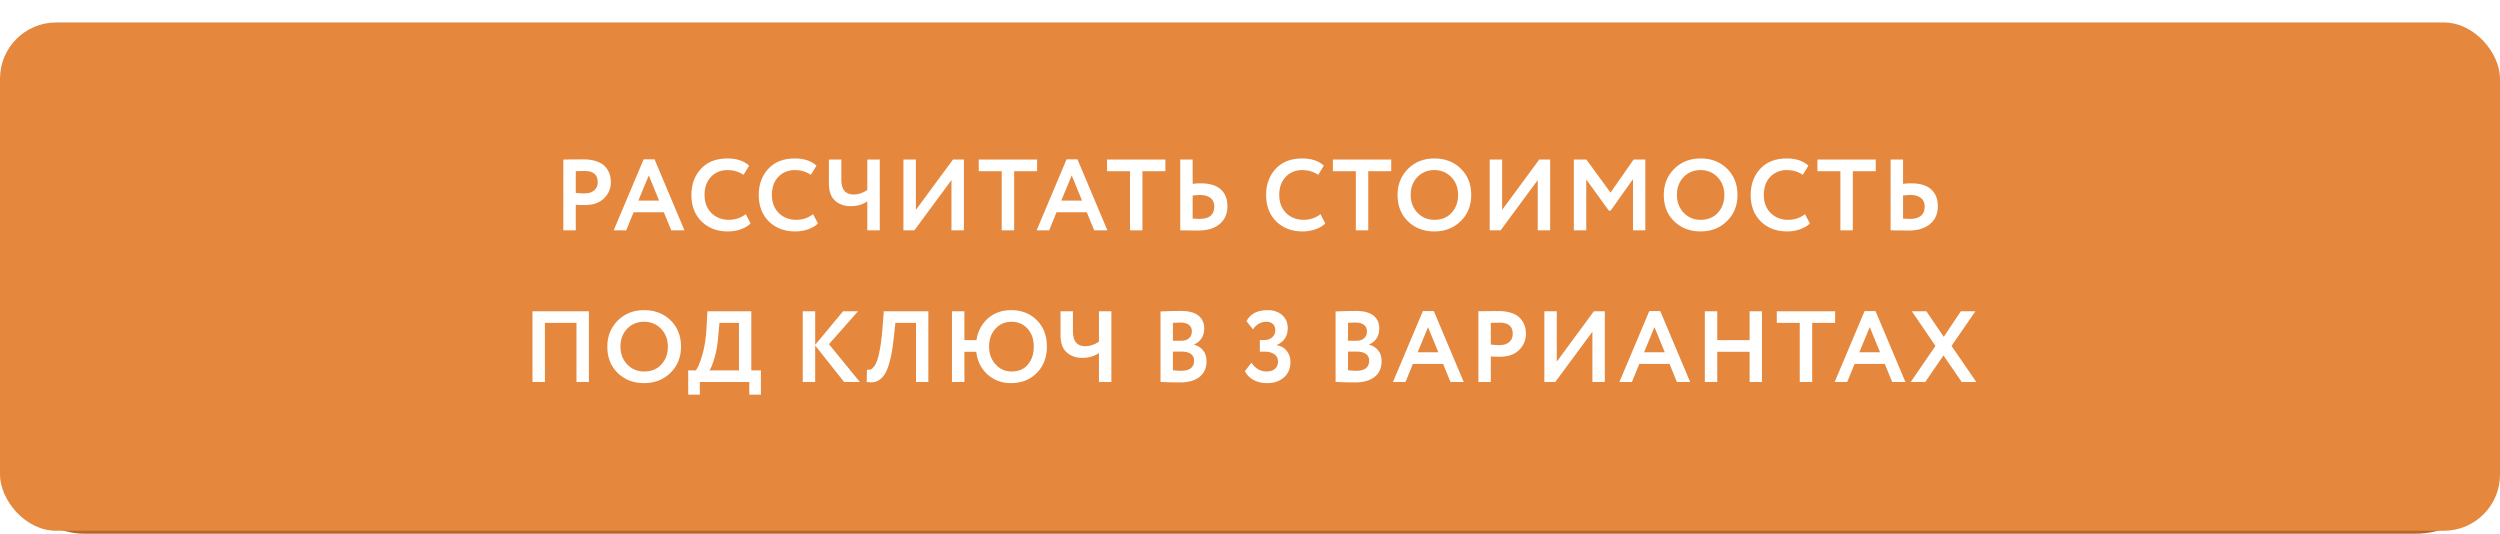
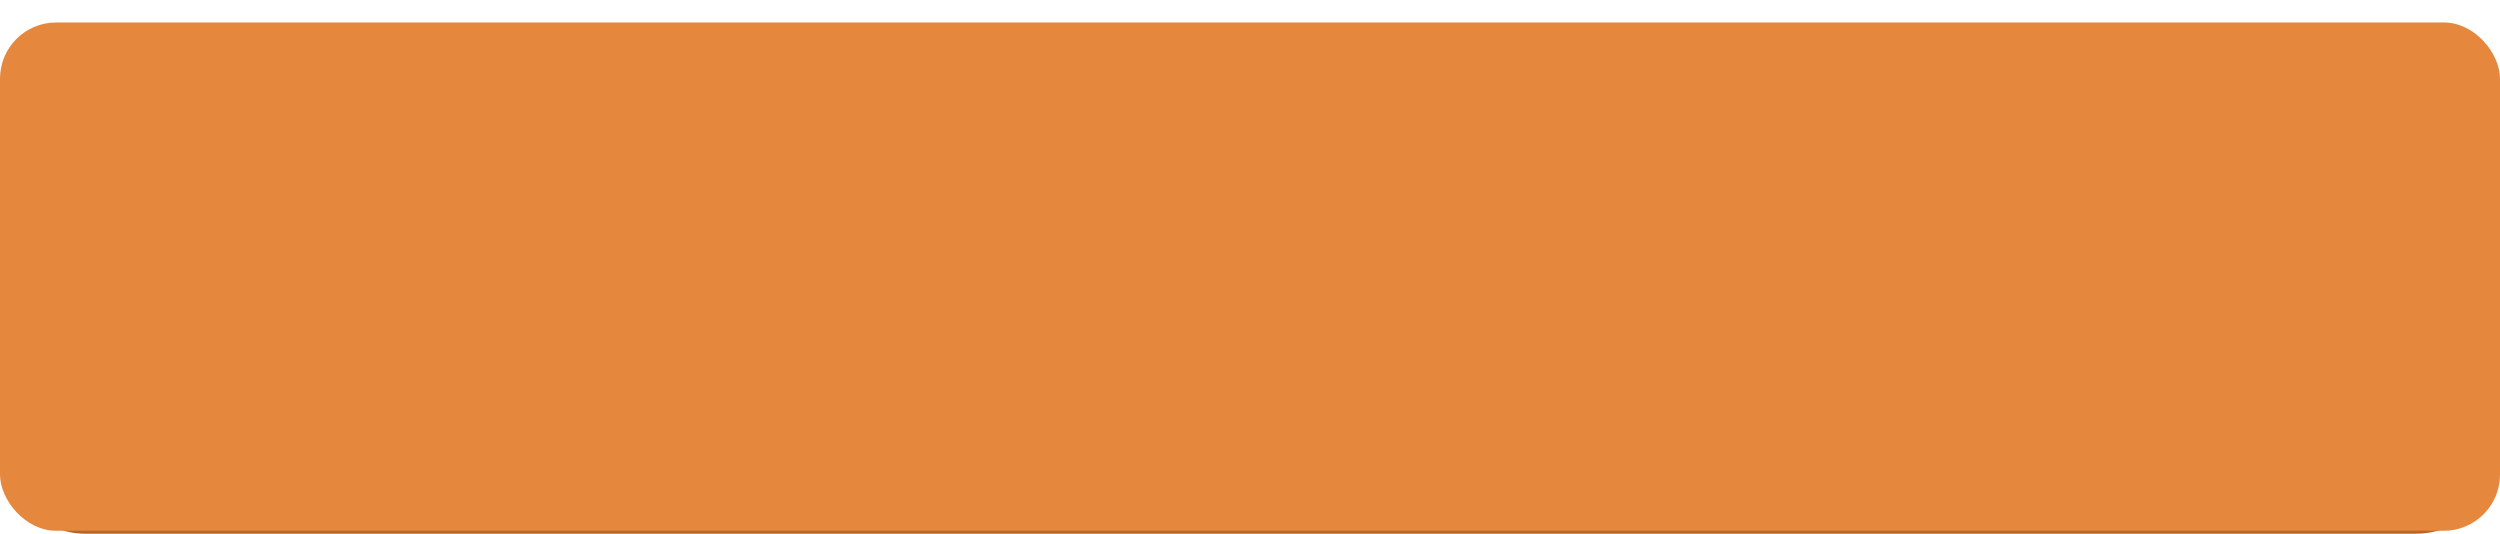
<svg xmlns="http://www.w3.org/2000/svg" width="445" height="95" viewBox="0 0 445 95" fill="none">
  <rect y="4.524" width="445" height="90.476" rx="15" fill="#B86726" />
  <g filter="url(#filter0_i_23_140)">
    <rect width="445" height="90.476" rx="10" fill="#E5873C" />
  </g>
-   <path d="M102.489 36.446V41H100.275V28.4C100.803 28.4 101.373 28.394 101.985 28.382C102.609 28.37 103.233 28.364 103.857 28.364C104.745 28.364 105.513 28.478 106.161 28.706C106.821 28.922 107.331 29.228 107.691 29.624C108.051 30.008 108.315 30.434 108.483 30.902C108.651 31.358 108.735 31.862 108.735 32.414C108.735 33.554 108.327 34.52 107.511 35.312C106.707 36.104 105.579 36.5 104.127 36.5C103.395 36.5 102.849 36.482 102.489 36.446ZM104.073 30.434L102.489 30.47V34.34C103.125 34.4 103.647 34.43 104.055 34.43C104.763 34.43 105.327 34.256 105.747 33.908C106.179 33.56 106.395 33.056 106.395 32.396C106.395 31.088 105.621 30.434 104.073 30.434ZM111.468 41H109.236L114.564 28.364H116.508L121.836 41H119.478L118.164 37.778H112.782L111.468 41ZM117.318 35.708L115.482 31.226L113.628 35.708H117.318ZM132.752 38.12L133.598 39.776C133.202 40.196 132.632 40.538 131.888 40.802C131.156 41.066 130.382 41.198 129.566 41.198C127.646 41.198 126.08 40.604 124.868 39.416C123.668 38.228 123.068 36.656 123.068 34.7C123.068 32.828 123.638 31.274 124.778 30.038C125.906 28.814 127.484 28.202 129.512 28.202C131.12 28.202 132.398 28.628 133.346 29.48L132.356 31.118C131.504 30.554 130.556 30.272 129.512 30.272C128.312 30.272 127.328 30.674 126.56 31.478C125.792 32.282 125.408 33.356 125.408 34.7C125.408 36.02 125.81 37.088 126.614 37.904C127.43 38.72 128.48 39.128 129.764 39.128C130.868 39.128 131.864 38.792 132.752 38.12ZM144.739 38.12L145.585 39.776C145.189 40.196 144.619 40.538 143.875 40.802C143.143 41.066 142.369 41.198 141.553 41.198C139.633 41.198 138.067 40.604 136.855 39.416C135.655 38.228 135.055 36.656 135.055 34.7C135.055 32.828 135.625 31.274 136.765 30.038C137.893 28.814 139.471 28.202 141.499 28.202C143.107 28.202 144.385 28.628 145.333 29.48L144.343 31.118C143.491 30.554 142.543 30.272 141.499 30.272C140.299 30.272 139.315 30.674 138.547 31.478C137.779 32.282 137.395 33.356 137.395 34.7C137.395 36.02 137.797 37.088 138.601 37.904C139.417 38.72 140.467 39.128 141.751 39.128C142.855 39.128 143.851 38.792 144.739 38.12ZM154.384 28.4H156.598V41H154.384V35.834C153.592 36.41 152.59 36.698 151.378 36.698C150.286 36.698 149.374 36.374 148.642 35.726C147.91 35.078 147.544 34.058 147.544 32.666V28.4H149.758V32.036C149.758 33.764 150.496 34.628 151.972 34.628C152.788 34.628 153.592 34.358 154.384 33.818V28.4ZM169.36 32.054L162.754 41H160.81V28.4H163.024V37.364L169.63 28.4H171.574V41H169.36V32.054ZM178.306 30.47H174.22V28.4H184.606V30.47H180.52V41H178.306V30.47ZM186.751 41H184.519L189.847 28.364H191.791L197.119 41H194.761L193.447 37.778H188.065L186.751 41ZM192.601 35.708L190.765 31.226L188.911 35.708H192.601ZM201.139 30.47H197.053V28.4H207.439V30.47H203.353V41H201.139V30.47ZM213.553 34.7C213.337 34.7 212.917 34.73 212.293 34.79V38.912C213.085 38.948 213.493 38.966 213.517 38.966C215.269 38.966 216.145 38.228 216.145 36.752C216.145 36.08 215.917 35.57 215.461 35.222C215.005 34.874 214.369 34.7 213.553 34.7ZM210.079 28.4H212.293V32.72C212.809 32.66 213.289 32.63 213.733 32.63C215.293 32.63 216.475 32.984 217.279 33.692C218.083 34.4 218.485 35.402 218.485 36.698C218.485 38.042 218.023 39.104 217.099 39.884C216.187 40.652 214.909 41.036 213.265 41.036C212.569 41.036 211.975 41.03 211.483 41.018C210.991 41.006 210.523 41 210.079 41V28.4ZM235.05 38.12L235.896 39.776C235.5 40.196 234.93 40.538 234.186 40.802C233.454 41.066 232.68 41.198 231.864 41.198C229.944 41.198 228.378 40.604 227.166 39.416C225.966 38.228 225.366 36.656 225.366 34.7C225.366 32.828 225.936 31.274 227.076 30.038C228.204 28.814 229.782 28.202 231.81 28.202C233.418 28.202 234.696 28.628 235.644 29.48L234.654 31.118C233.802 30.554 232.854 30.272 231.81 30.272C230.61 30.272 229.626 30.674 228.858 31.478C228.09 32.282 227.706 33.356 227.706 34.7C227.706 36.02 228.108 37.088 228.912 37.904C229.728 38.72 230.778 39.128 232.062 39.128C233.166 39.128 234.162 38.792 235.05 38.12ZM241.337 30.47H237.251V28.4H247.637V30.47H243.551V41H241.337V30.47ZM248.761 34.7C248.761 32.864 249.373 31.322 250.597 30.074C251.845 28.826 253.417 28.202 255.313 28.202C257.209 28.202 258.775 28.802 260.011 30.002C261.259 31.214 261.883 32.78 261.883 34.7C261.883 36.584 261.259 38.138 260.011 39.362C258.763 40.586 257.197 41.198 255.313 41.198C253.417 41.198 251.851 40.598 250.615 39.398C249.379 38.198 248.761 36.632 248.761 34.7ZM251.101 34.7C251.101 35.972 251.503 37.028 252.307 37.868C253.111 38.708 254.113 39.128 255.313 39.128C256.609 39.128 257.635 38.708 258.391 37.868C259.159 37.028 259.543 35.972 259.543 34.7C259.543 33.416 259.135 32.354 258.319 31.514C257.503 30.686 256.501 30.272 255.313 30.272C254.101 30.272 253.093 30.686 252.289 31.514C251.497 32.342 251.101 33.404 251.101 34.7ZM273.715 32.054L267.109 41H265.165V28.4H267.379V37.364L273.985 28.4H275.929V41H273.715V32.054ZM282.355 41H280.141V28.4H282.373L286.675 34.286L290.779 28.4H292.867V41H290.671V31.892L286.693 37.49H286.369L282.355 31.946V41ZM296.15 34.7C296.15 32.864 296.762 31.322 297.986 30.074C299.234 28.826 300.806 28.202 302.702 28.202C304.598 28.202 306.164 28.802 307.4 30.002C308.648 31.214 309.272 32.78 309.272 34.7C309.272 36.584 308.648 38.138 307.4 39.362C306.152 40.586 304.586 41.198 302.702 41.198C300.806 41.198 299.24 40.598 298.004 39.398C296.768 38.198 296.15 36.632 296.15 34.7ZM298.49 34.7C298.49 35.972 298.892 37.028 299.696 37.868C300.5 38.708 301.502 39.128 302.702 39.128C303.998 39.128 305.024 38.708 305.78 37.868C306.548 37.028 306.932 35.972 306.932 34.7C306.932 33.416 306.524 32.354 305.708 31.514C304.892 30.686 303.89 30.272 302.702 30.272C301.49 30.272 300.482 30.686 299.678 31.514C298.886 32.342 298.49 33.404 298.49 34.7ZM321.302 38.12L322.148 39.776C321.752 40.196 321.182 40.538 320.438 40.802C319.706 41.066 318.932 41.198 318.116 41.198C316.196 41.198 314.63 40.604 313.418 39.416C312.218 38.228 311.618 36.656 311.618 34.7C311.618 32.828 312.188 31.274 313.328 30.038C314.456 28.814 316.034 28.202 318.062 28.202C319.67 28.202 320.948 28.628 321.896 29.48L320.906 31.118C320.054 30.554 319.106 30.272 318.062 30.272C316.862 30.272 315.878 30.674 315.11 31.478C314.342 32.282 313.958 33.356 313.958 34.7C313.958 36.02 314.36 37.088 315.164 37.904C315.98 38.72 317.03 39.128 318.314 39.128C319.418 39.128 320.414 38.792 321.302 38.12ZM327.589 30.47H323.503V28.4H333.889V30.47H329.803V41H327.589V30.47ZM340.003 34.7C339.787 34.7 339.367 34.73 338.743 34.79V38.912C339.535 38.948 339.943 38.966 339.967 38.966C341.719 38.966 342.595 38.228 342.595 36.752C342.595 36.08 342.367 35.57 341.911 35.222C341.455 34.874 340.819 34.7 340.003 34.7ZM336.529 28.4H338.743V32.72C339.259 32.66 339.739 32.63 340.183 32.63C341.743 32.63 342.925 32.984 343.729 33.692C344.533 34.4 344.935 35.402 344.935 36.698C344.935 38.042 344.473 39.104 343.549 39.884C342.637 40.652 341.359 41.036 339.715 41.036C339.019 41.036 338.425 41.03 337.933 41.018C337.441 41.006 336.973 41 336.529 41V28.4ZM104.826 68H102.612V57.47H96.996V68H94.782V55.4H104.826V68ZM108.101 61.7C108.101 59.864 108.713 58.322 109.937 57.074C111.185 55.826 112.757 55.202 114.653 55.202C116.549 55.202 118.115 55.802 119.351 57.002C120.599 58.214 121.223 59.78 121.223 61.7C121.223 63.584 120.599 65.138 119.351 66.362C118.103 67.586 116.537 68.198 114.653 68.198C112.757 68.198 111.191 67.598 109.955 66.398C108.719 65.198 108.101 63.632 108.101 61.7ZM110.441 61.7C110.441 62.972 110.843 64.028 111.647 64.868C112.451 65.708 113.453 66.128 114.653 66.128C115.949 66.128 116.975 65.708 117.731 64.868C118.499 64.028 118.883 62.972 118.883 61.7C118.883 60.416 118.475 59.354 117.659 58.514C116.843 57.686 115.841 57.272 114.653 57.272C113.441 57.272 112.433 57.686 111.629 58.514C110.837 59.342 110.441 60.404 110.441 61.7ZM124.57 70.25H122.5V65.93H123.85C124.21 65.51 124.6 64.58 125.02 63.14C125.452 61.664 125.71 59.924 125.794 57.92L125.92 55.4H133.732V65.93H135.442V70.25H133.372V68H124.57V70.25ZM128.062 57.47L127.864 59.666C127.756 61.178 127.534 62.504 127.198 63.644C126.85 64.832 126.544 65.594 126.28 65.93H131.536V57.47H128.062ZM145.104 68H142.89V55.4H145.104V61.376L150.072 55.4H152.736L147.552 61.268L153.06 68H150.252L145.104 61.502V68ZM165.246 68H163.05V57.47H159.378L159.126 59.846C158.982 61.286 158.796 62.516 158.568 63.536C158.34 64.556 158.088 65.372 157.812 65.984C157.536 66.596 157.206 67.064 156.822 67.388C156.45 67.712 156.06 67.916 155.652 68C155.256 68.072 154.794 68.072 154.266 68L154.32 65.804C154.584 65.84 154.8 65.828 154.968 65.768C155.136 65.708 155.334 65.54 155.562 65.264C155.814 64.952 156.018 64.538 156.174 64.022C156.606 62.738 156.924 60.704 157.128 57.92L157.308 55.4H165.246V68ZM171.663 68H169.449V55.4H171.663V60.548H173.805C174.045 58.976 174.717 57.692 175.821 56.696C176.949 55.7 178.329 55.202 179.961 55.202C181.845 55.202 183.381 55.802 184.569 57.002C185.757 58.19 186.351 59.756 186.351 61.7C186.351 63.608 185.751 65.168 184.551 66.38C183.363 67.592 181.833 68.198 179.961 68.198C178.341 68.198 176.949 67.688 175.785 66.668C174.645 65.648 173.973 64.298 173.769 62.618H171.663V68ZM176.055 61.7C176.055 62.96 176.439 64.01 177.207 64.85C177.987 65.702 178.929 66.128 180.033 66.128C181.305 66.128 182.283 65.714 182.967 64.886C183.663 64.07 184.011 63.008 184.011 61.7C184.011 60.38 183.645 59.318 182.913 58.514C182.169 57.686 181.209 57.272 180.033 57.272C178.893 57.272 177.945 57.686 177.189 58.514C176.433 59.342 176.055 60.404 176.055 61.7ZM195.612 55.4H197.826V68H195.612V62.834C194.82 63.41 193.818 63.698 192.606 63.698C191.514 63.698 190.602 63.374 189.87 62.726C189.138 62.078 188.772 61.058 188.772 59.666V55.4H190.986V59.036C190.986 60.764 191.724 61.628 193.2 61.628C194.016 61.628 194.82 61.358 195.612 60.818V55.4ZM206.572 67.982V55.436C207.868 55.376 209.08 55.346 210.208 55.346C211.6 55.346 212.638 55.622 213.322 56.174C214.006 56.726 214.348 57.488 214.348 58.46C214.348 59.816 213.748 60.77 212.548 61.322V61.358C213.232 61.538 213.772 61.88 214.168 62.384C214.564 62.876 214.762 63.512 214.762 64.292C214.762 65.516 214.342 66.452 213.502 67.1C212.662 67.748 211.522 68.072 210.082 68.072C208.642 68.072 207.472 68.042 206.572 67.982ZM210.352 62.582H208.786V65.912C209.35 65.972 209.836 66.002 210.244 66.002C211.78 66.002 212.548 65.396 212.548 64.184C212.548 63.656 212.356 63.26 211.972 62.996C211.588 62.72 211.048 62.582 210.352 62.582ZM210.172 57.416C209.644 57.416 209.182 57.434 208.786 57.47V60.656H210.28C210.844 60.656 211.294 60.512 211.63 60.224C211.978 59.936 212.152 59.522 212.152 58.982C212.152 58.478 211.978 58.094 211.63 57.83C211.282 57.554 210.796 57.416 210.172 57.416ZM225.582 68.198C224.658 68.198 223.842 68.012 223.134 67.64C222.438 67.256 221.922 66.734 221.586 66.074L222.756 64.562C223.464 65.606 224.364 66.128 225.456 66.128C226.092 66.128 226.59 65.966 226.95 65.642C227.31 65.318 227.49 64.898 227.49 64.382C227.49 63.806 227.28 63.368 226.86 63.068C226.452 62.756 225.882 62.6 225.15 62.6H224.25V60.53H225.06C225.612 60.53 226.074 60.368 226.446 60.044C226.818 59.72 227.004 59.306 227.004 58.802C227.004 58.322 226.866 57.95 226.59 57.686C226.314 57.41 225.918 57.272 225.402 57.272C224.43 57.272 223.638 57.722 223.026 58.622L221.874 57.164C222.57 55.856 223.812 55.202 225.6 55.202C226.692 55.202 227.568 55.496 228.228 56.084C228.888 56.66 229.218 57.434 229.218 58.406C229.218 59.834 228.576 60.83 227.292 61.394V61.448C228.048 61.58 228.636 61.922 229.056 62.474C229.488 63.014 229.704 63.674 229.704 64.454C229.704 65.594 229.314 66.506 228.534 67.19C227.754 67.862 226.77 68.198 225.582 68.198ZM237.735 67.982V55.436C239.031 55.376 240.243 55.346 241.371 55.346C242.763 55.346 243.801 55.622 244.485 56.174C245.169 56.726 245.511 57.488 245.511 58.46C245.511 59.816 244.911 60.77 243.711 61.322V61.358C244.395 61.538 244.935 61.88 245.331 62.384C245.727 62.876 245.925 63.512 245.925 64.292C245.925 65.516 245.505 66.452 244.665 67.1C243.825 67.748 242.685 68.072 241.245 68.072C239.805 68.072 238.635 68.042 237.735 67.982ZM241.515 62.582H239.949V65.912C240.513 65.972 240.999 66.002 241.407 66.002C242.943 66.002 243.711 65.396 243.711 64.184C243.711 63.656 243.519 63.26 243.135 62.996C242.751 62.72 242.211 62.582 241.515 62.582ZM241.335 57.416C240.807 57.416 240.345 57.434 239.949 57.47V60.656H241.443C242.007 60.656 242.457 60.512 242.793 60.224C243.141 59.936 243.315 59.522 243.315 58.982C243.315 58.478 243.141 58.094 242.793 57.83C242.445 57.554 241.959 57.416 241.335 57.416ZM250.177 68H247.945L253.273 55.364H255.217L260.545 68H258.187L256.873 64.778H251.491L250.177 68ZM256.027 62.708L254.191 58.226L252.337 62.708H256.027ZM265.366 63.446V68H263.152V55.4C263.68 55.4 264.25 55.394 264.862 55.382C265.486 55.37 266.11 55.364 266.734 55.364C267.622 55.364 268.39 55.478 269.038 55.706C269.698 55.922 270.208 56.228 270.568 56.624C270.928 57.008 271.192 57.434 271.36 57.902C271.528 58.358 271.612 58.862 271.612 59.414C271.612 60.554 271.204 61.52 270.388 62.312C269.584 63.104 268.456 63.5 267.004 63.5C266.272 63.5 265.726 63.482 265.366 63.446ZM266.95 57.434L265.366 57.47V61.34C266.002 61.4 266.524 61.43 266.932 61.43C267.64 61.43 268.204 61.256 268.624 60.908C269.056 60.56 269.272 60.056 269.272 59.396C269.272 58.088 268.498 57.434 266.95 57.434ZM283.444 59.054L276.838 68H274.894V55.4H277.108V64.364L283.714 55.4H285.658V68H283.444V59.054ZM290.481 68H288.249L293.577 55.364H295.521L300.849 68H298.491L297.177 64.778H291.795L290.481 68ZM296.331 62.708L294.495 58.226L292.641 62.708H296.331ZM313.627 68H311.431V62.618H305.671V68H303.457V55.4H305.671V60.548H311.431V55.4H313.627V68ZM320.355 57.47H316.269V55.4H326.655V57.47H322.569V68H320.355V57.47ZM328.8 68H326.568L331.896 55.364H333.84L339.168 68H336.81L335.496 64.778H330.114L328.8 68ZM334.65 62.708L332.814 58.226L330.96 62.708H334.65ZM349.031 55.4H351.623L347.375 61.574L351.785 68H349.193L345.935 63.266L342.695 68H340.103L344.513 61.574L340.301 55.4H342.893L345.989 59.954L349.031 55.4Z" fill="white" />
  <defs>
    <filter id="filter0_i_23_140" x="0" y="0" width="445" height="94.476" filterUnits="userSpaceOnUse" color-interpolation-filters="sRGB">
      <feFlood flood-opacity="0" result="BackgroundImageFix" />
      <feBlend mode="normal" in="SourceGraphic" in2="BackgroundImageFix" result="shape" />
      <feColorMatrix in="SourceAlpha" type="matrix" values="0 0 0 0 0 0 0 0 0 0 0 0 0 0 0 0 0 0 127 0" result="hardAlpha" />
      <feOffset dy="4" />
      <feGaussianBlur stdDeviation="5" />
      <feComposite in2="hardAlpha" operator="arithmetic" k2="-1" k3="1" />
      <feColorMatrix type="matrix" values="0 0 0 0 1 0 0 0 0 1 0 0 0 0 1 0 0 0 0.25 0" />
      <feBlend mode="normal" in2="shape" result="effect1_innerShadow_23_140" />
    </filter>
  </defs>
</svg>